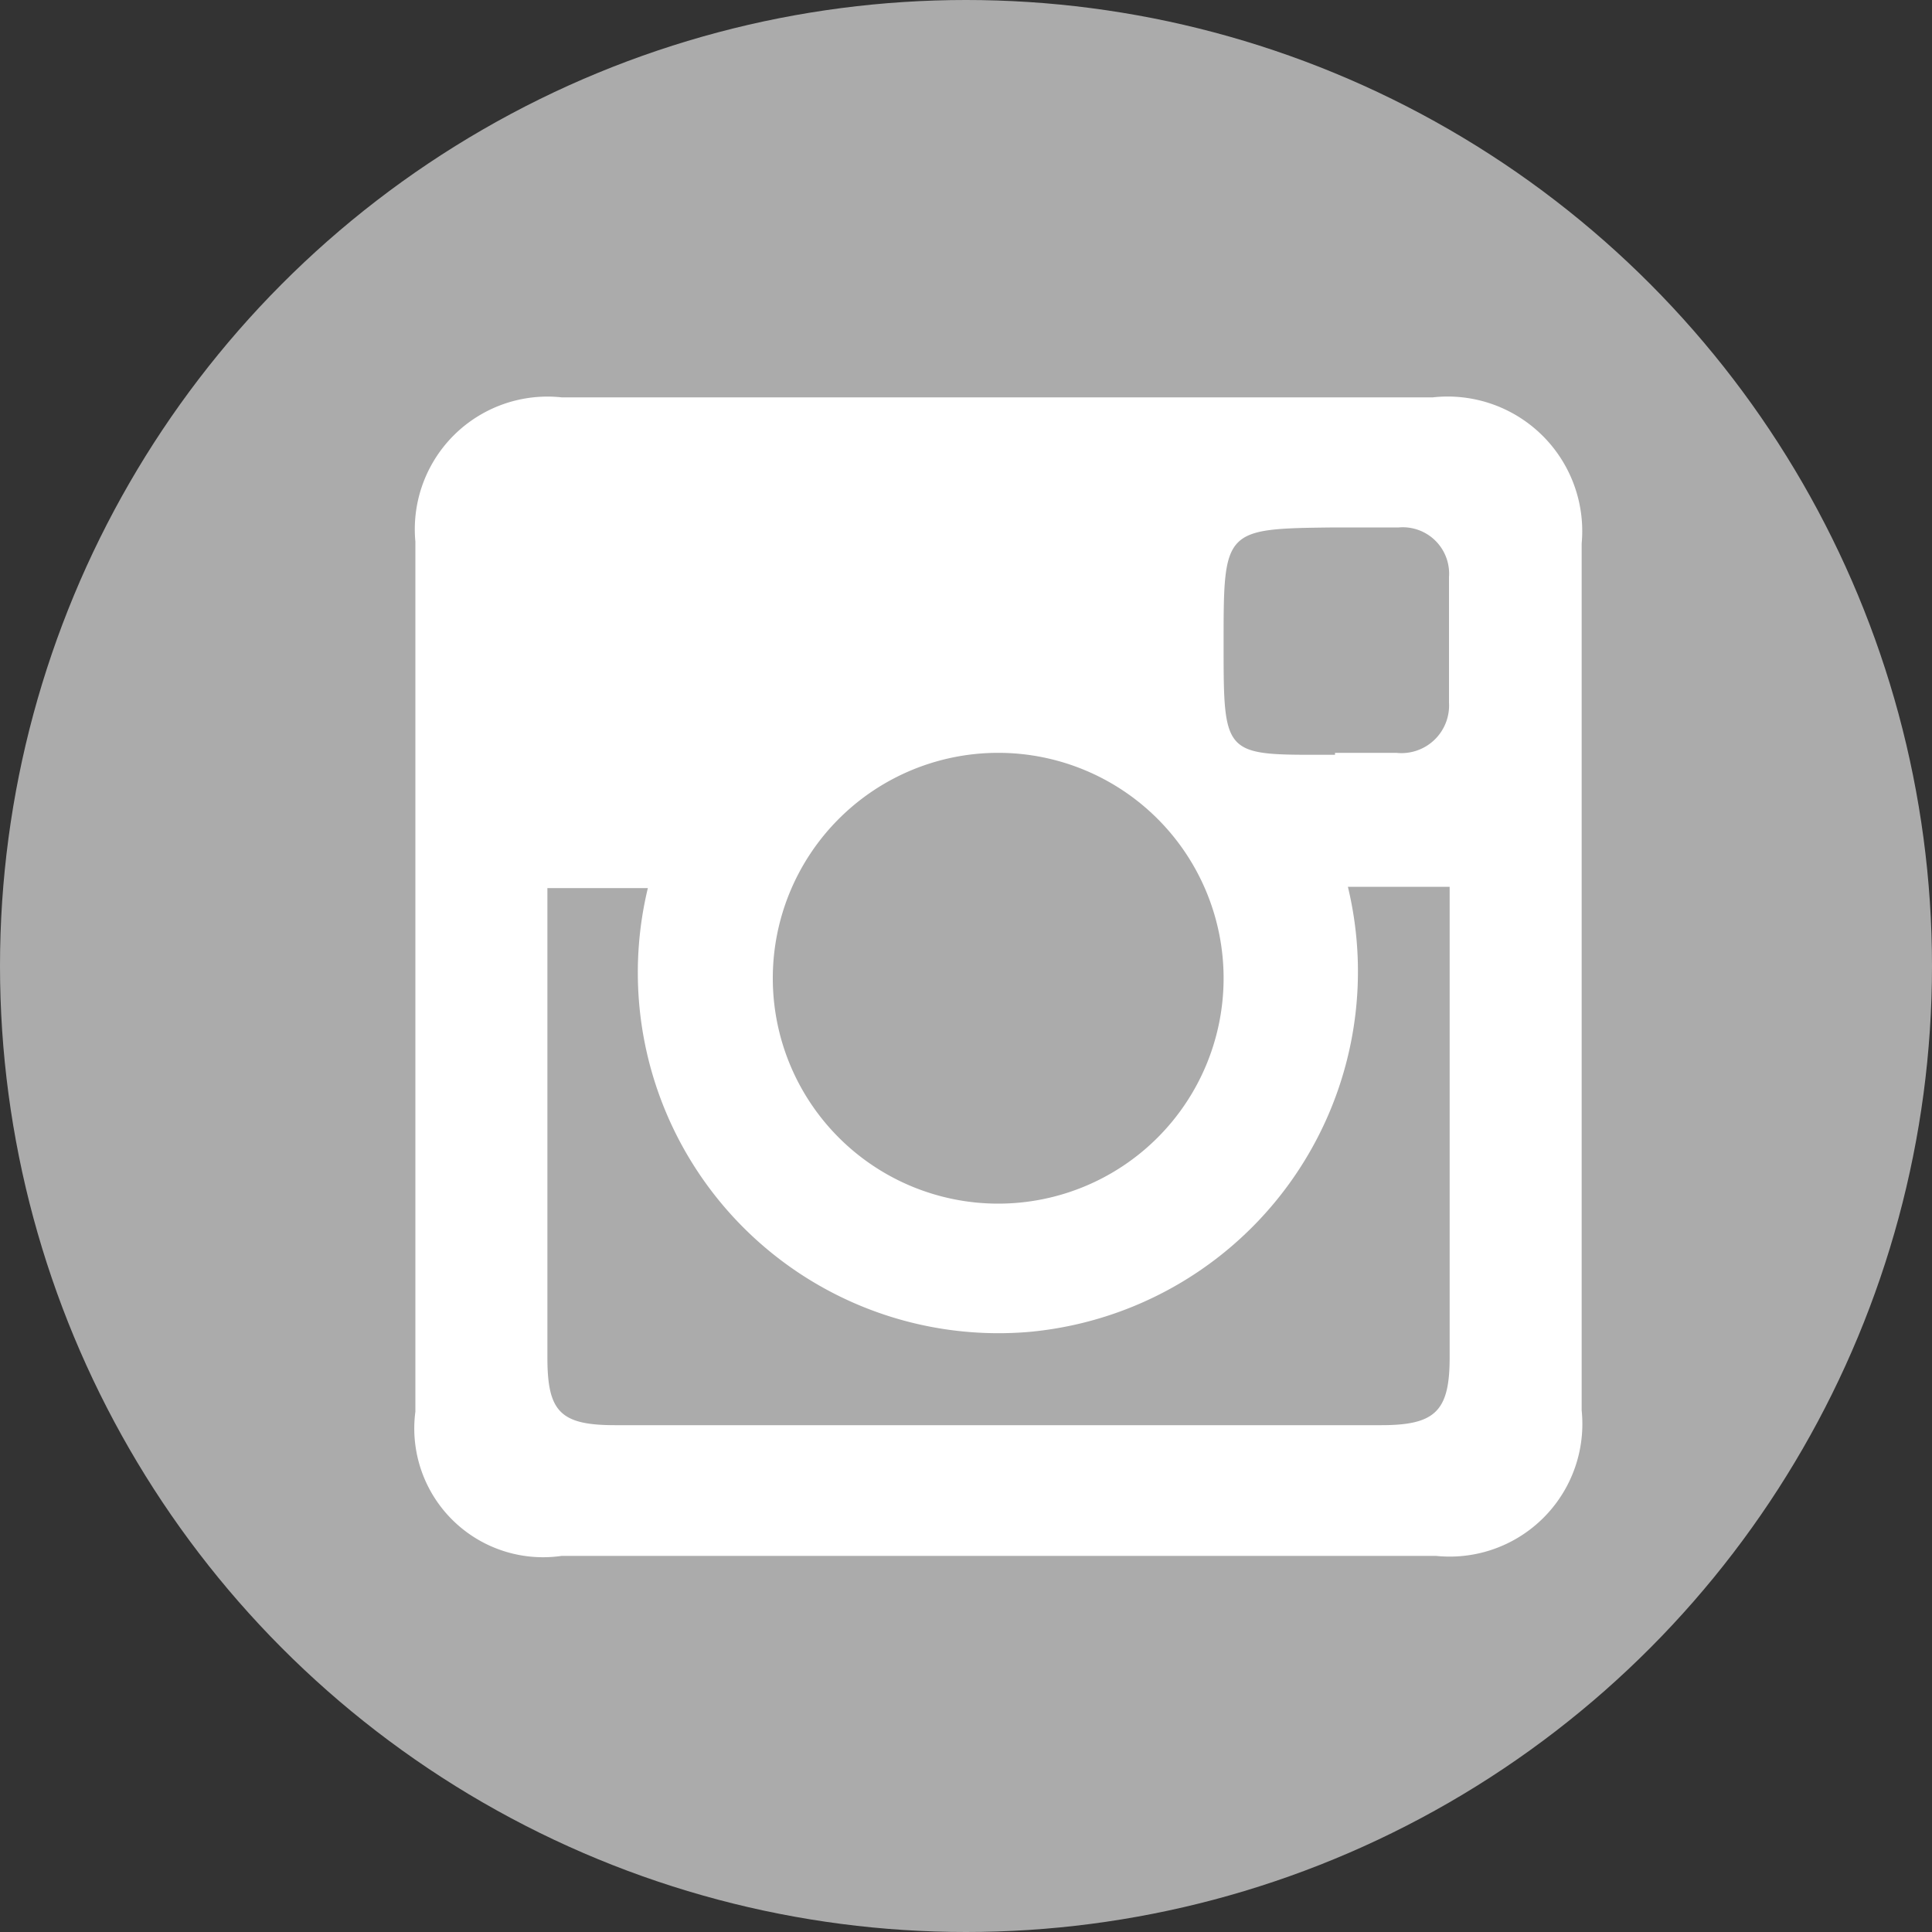
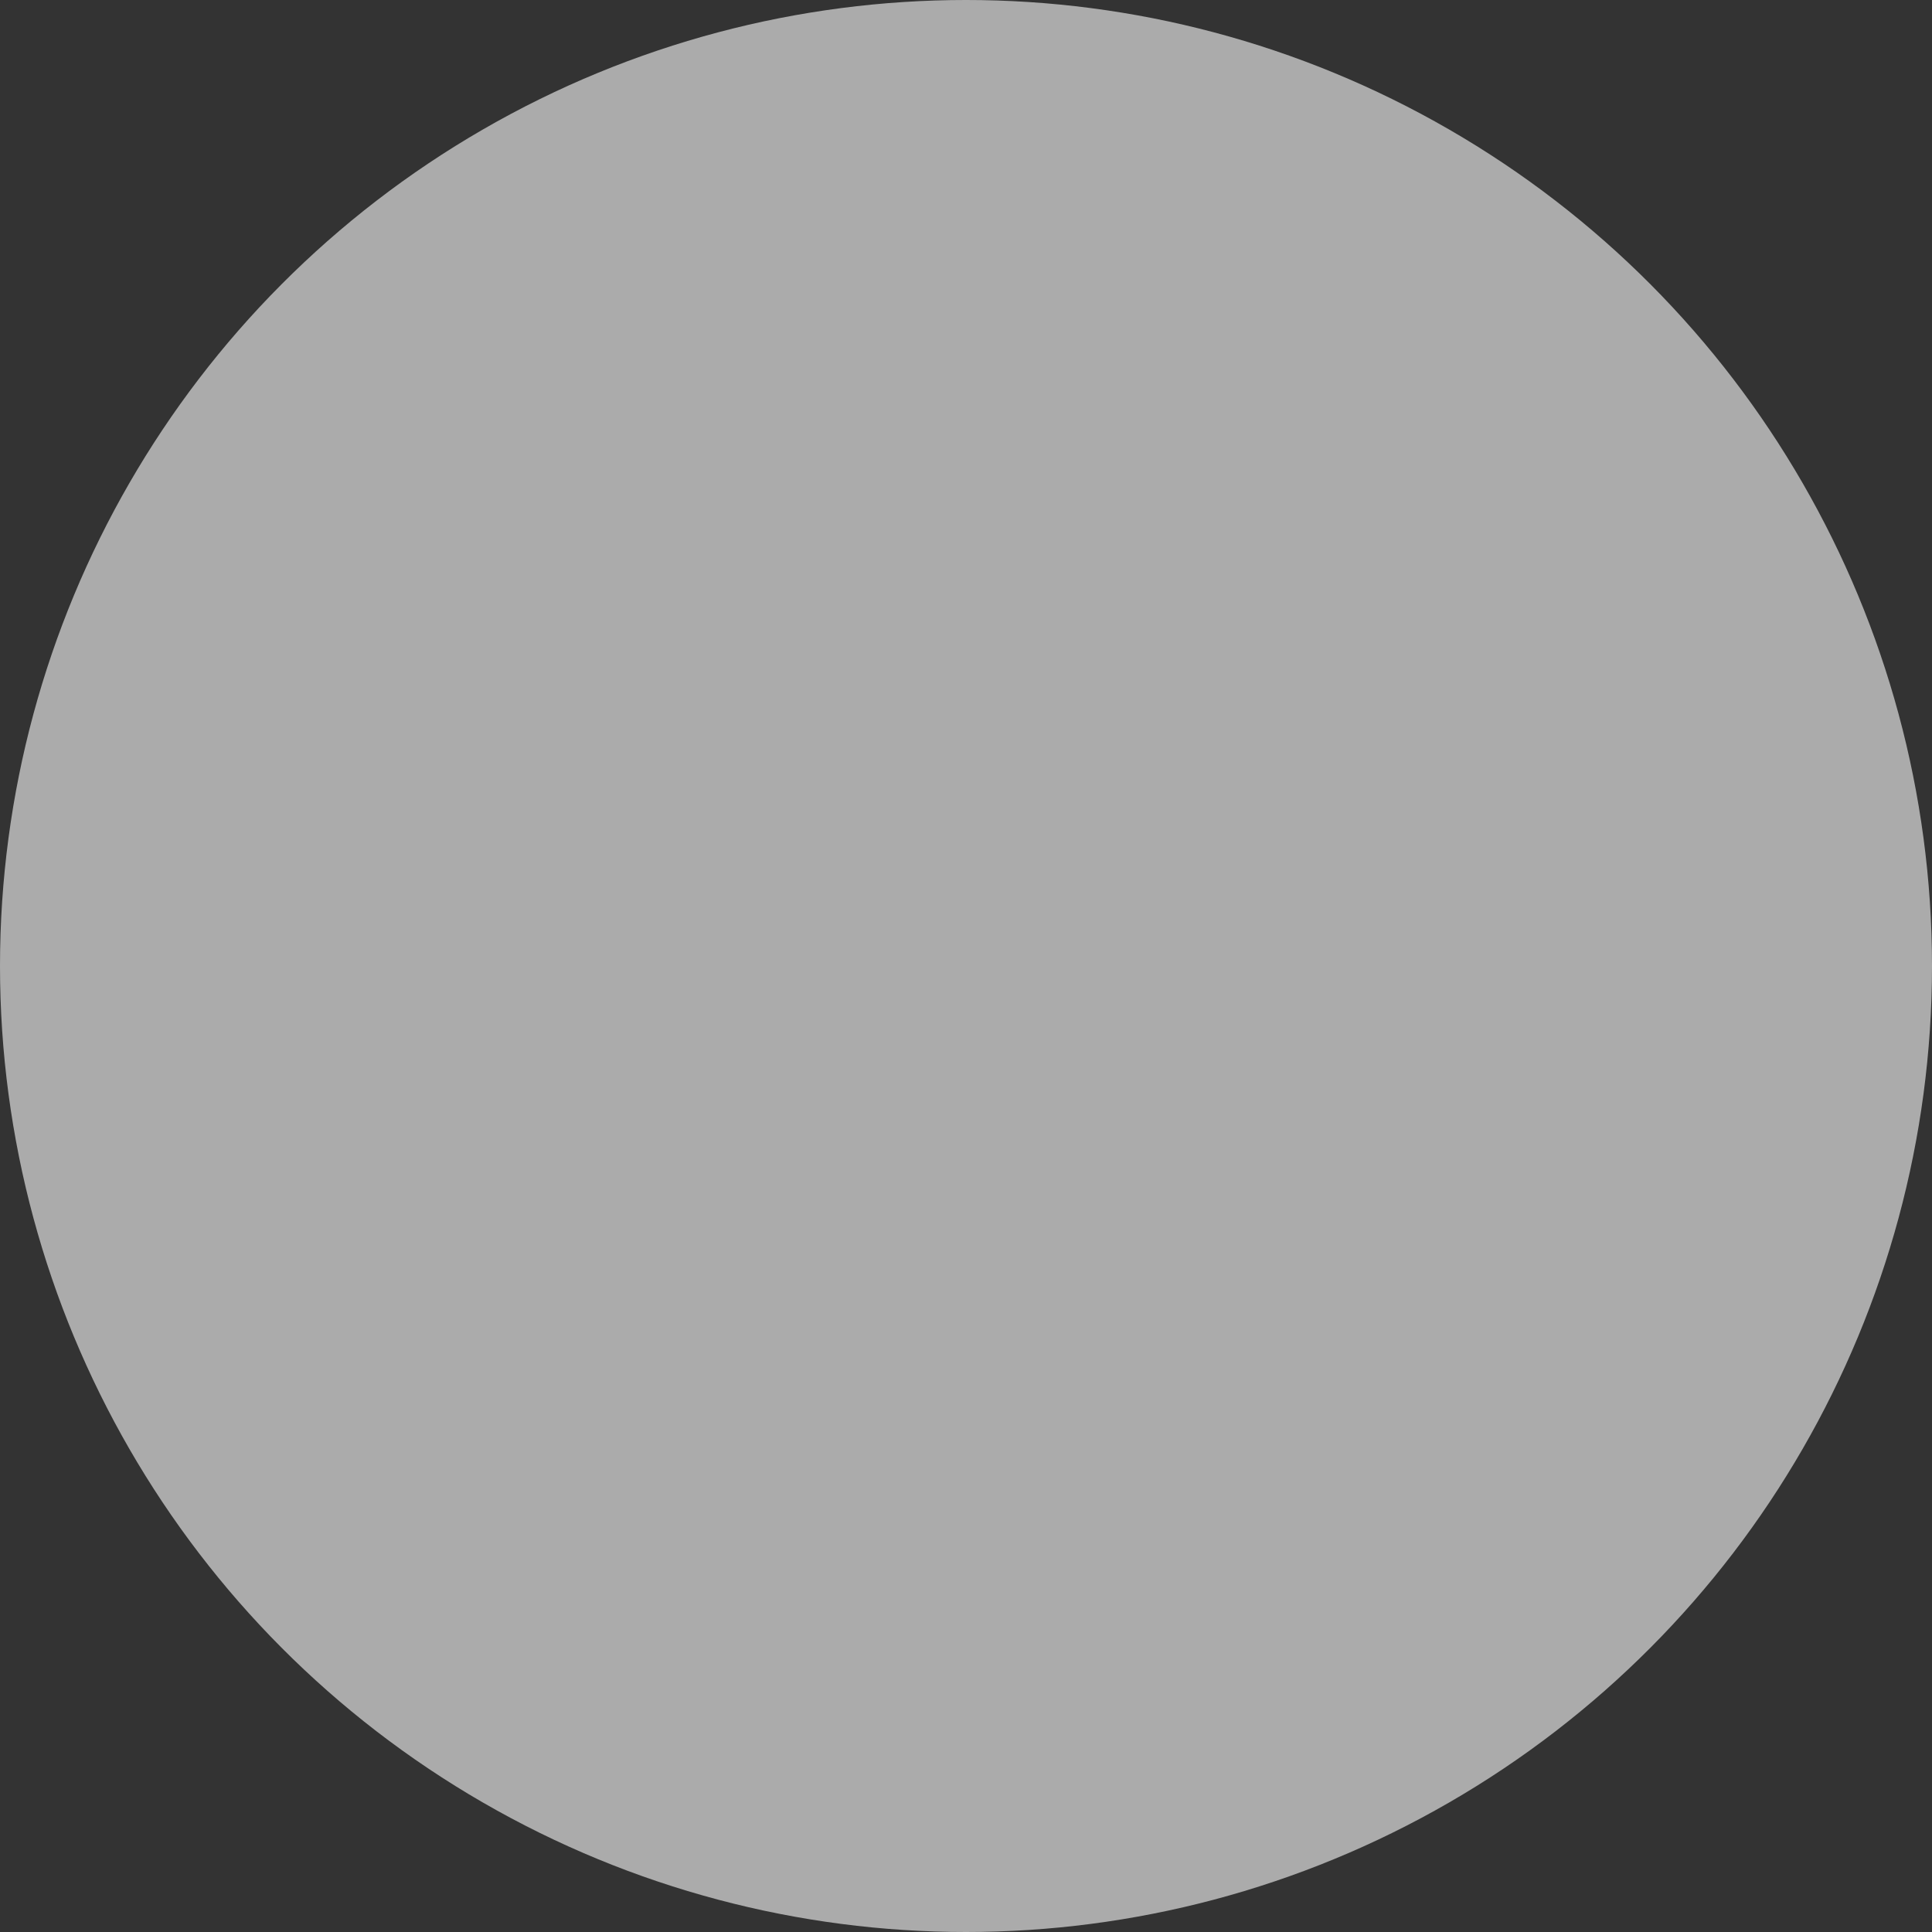
<svg xmlns="http://www.w3.org/2000/svg" viewBox="0 0 30 30">
  <rect x="0" y="0" width="30" height="30" fill="#333333" stroke="none" />
  <defs>
    <style>.cls-1{fill:#ababab;}.cls-2{fill:#fff;fill-rule:evenodd;}</style>
  </defs>
  <g id="レイヤー_2" data-name="レイヤー 2">
    <g id="レイヤー_3" data-name="レイヤー 3">
      <circle class="cls-1" cx="15" cy="15" r="15" />
      <g id="Y4O3Ap">
-         <path class="cls-2" d="M15.51,24.16H8.72a2,2,0,0,1-2.27-2.24q0-6.75,0-13.51A2.06,2.06,0,0,1,8.72,6.17H22.25a2.09,2.09,0,0,1,2.31,2.27V21.9a2.06,2.06,0,0,1-2.26,2.26Zm5.42-10.39A5.62,5.62,0,0,1,16,20.68a5.6,5.6,0,0,1-5.94-6.89H8.5v.59c0,2.23,0,4.46,0,6.7,0,.84.2,1.05,1.05,1.05h11.9c.84,0,1.06-.22,1.06-1.05V14.32c0-.18,0-.36,0-.55ZM15.5,11.69a3.49,3.49,0,1,0,0,7,3.49,3.49,0,1,0,0-7Zm5.23,0h.95a.74.74,0,0,0,.82-.78q0-1,0-1.95a.72.72,0,0,0-.78-.77h-1C19,8.21,19,8.21,19,10S19,11.72,20.73,11.72Z" />
-       </g>
+         </g>
    </g>
  </g>
</svg>